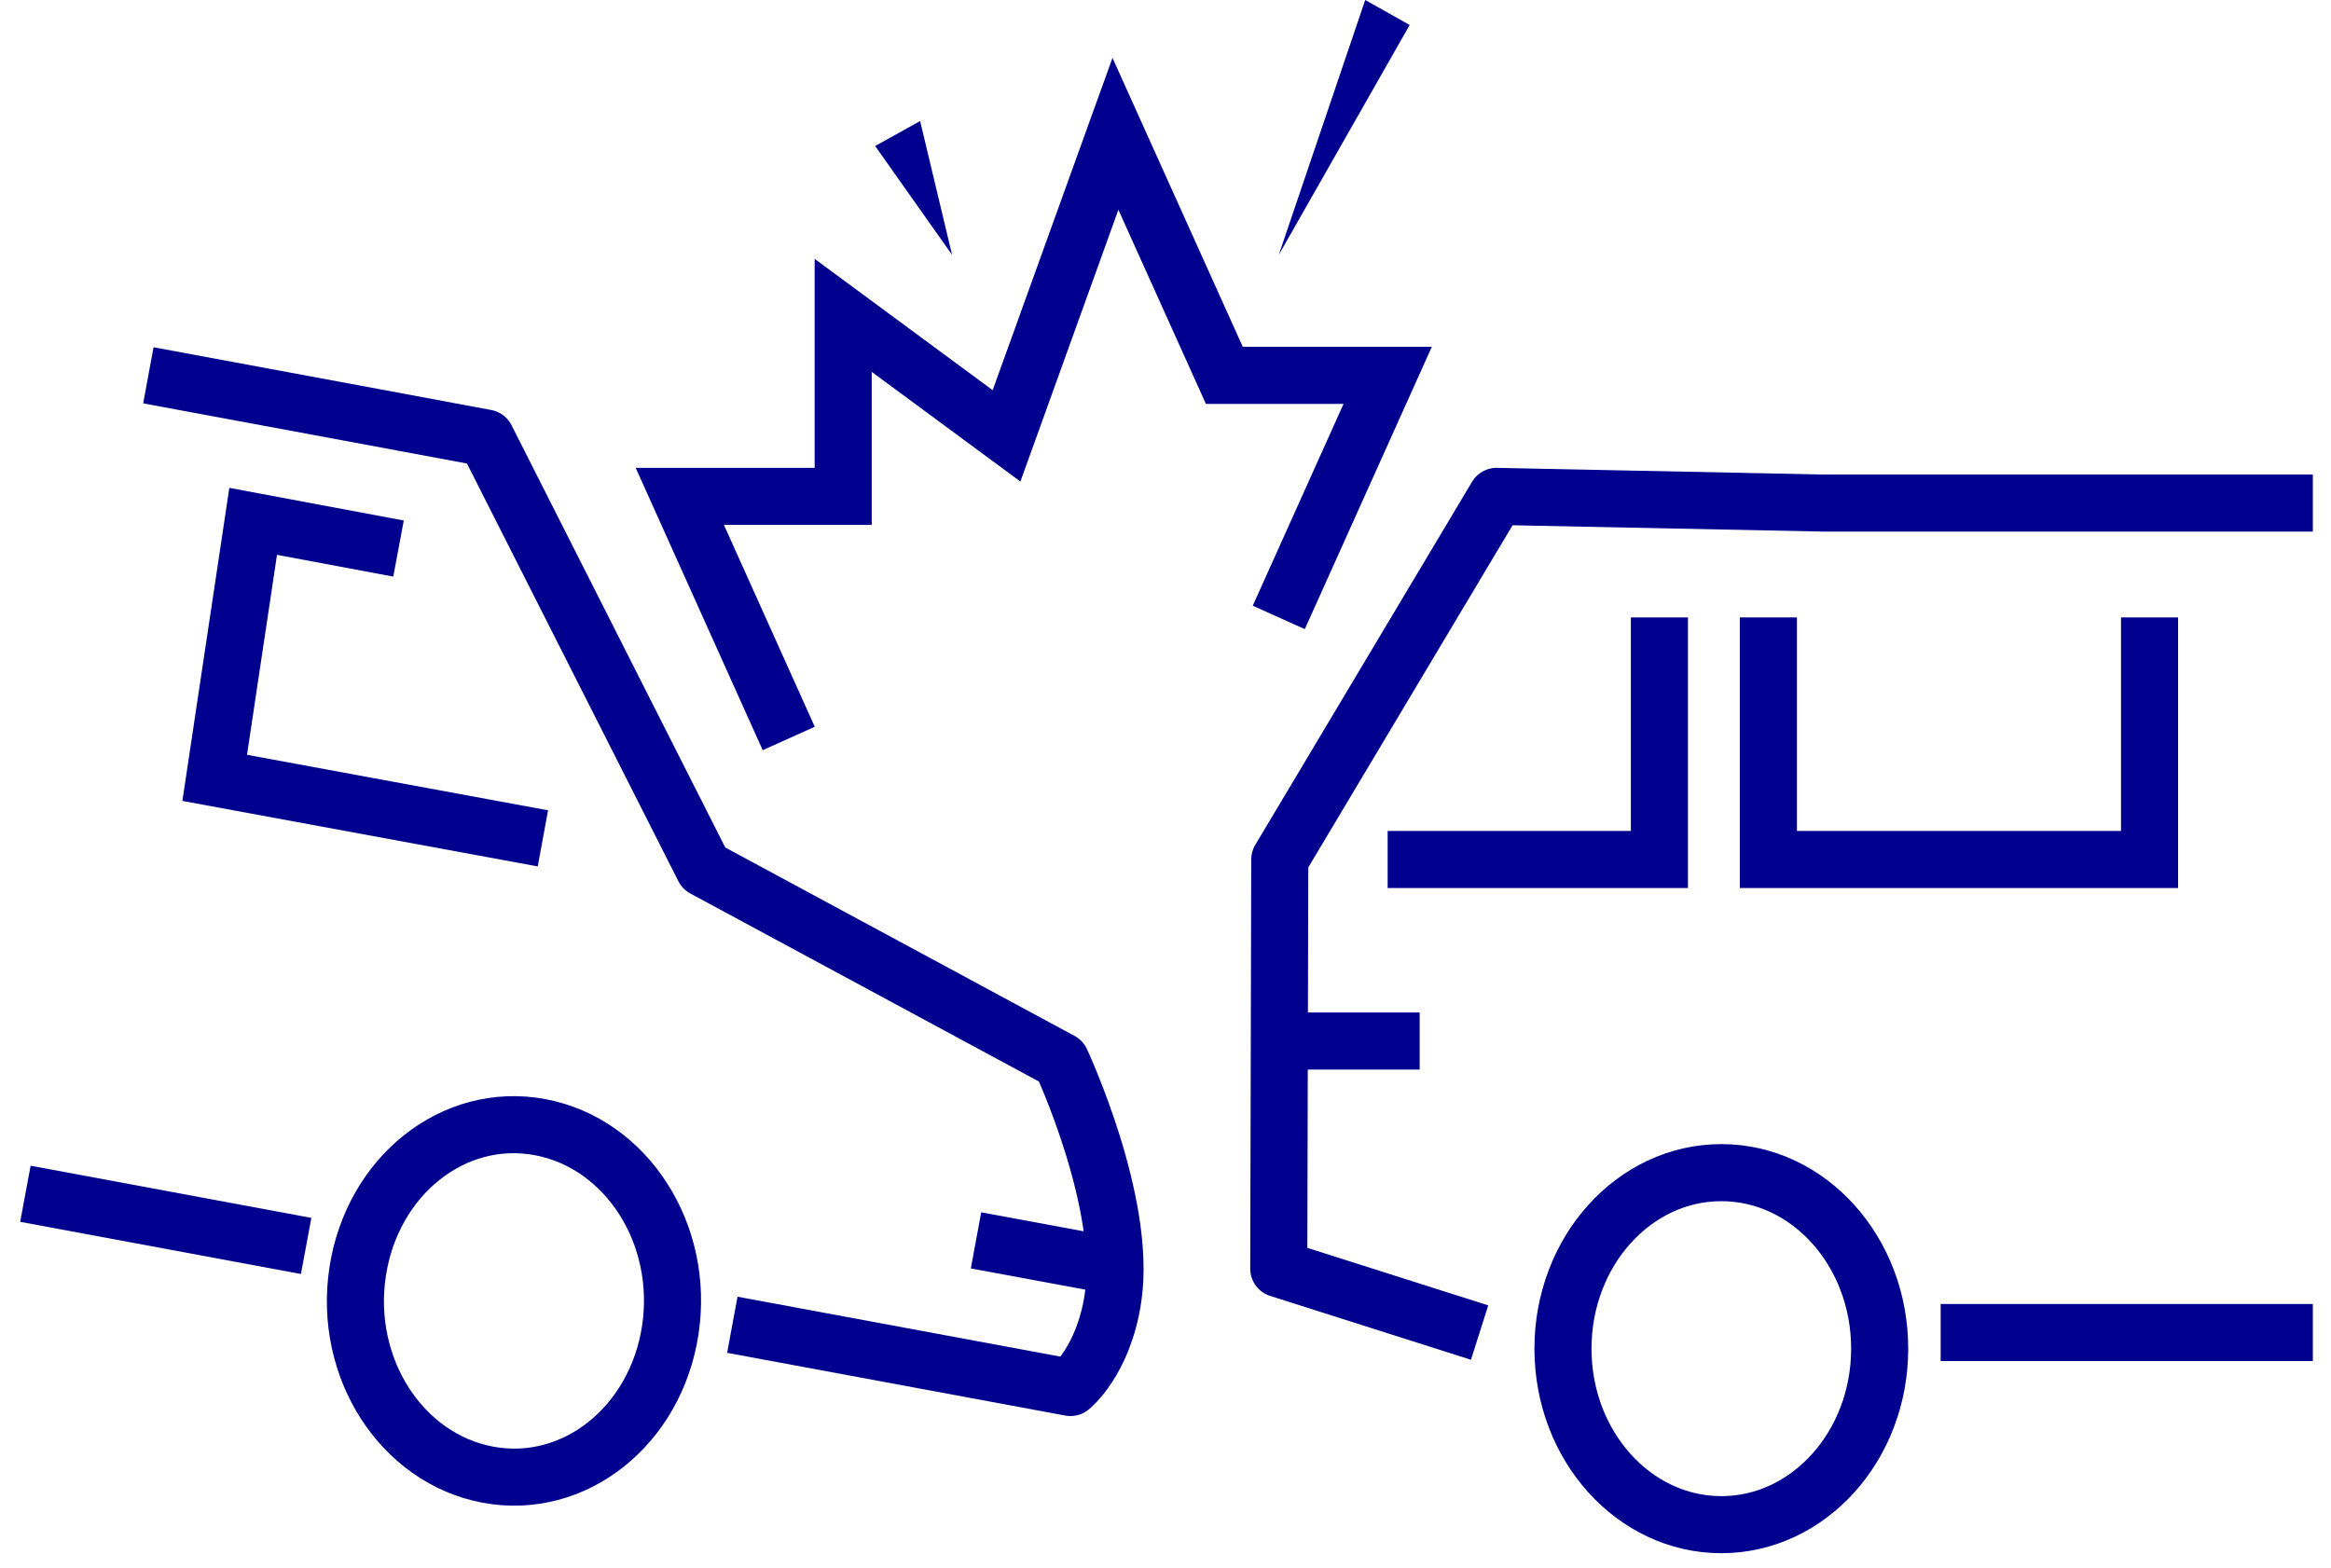
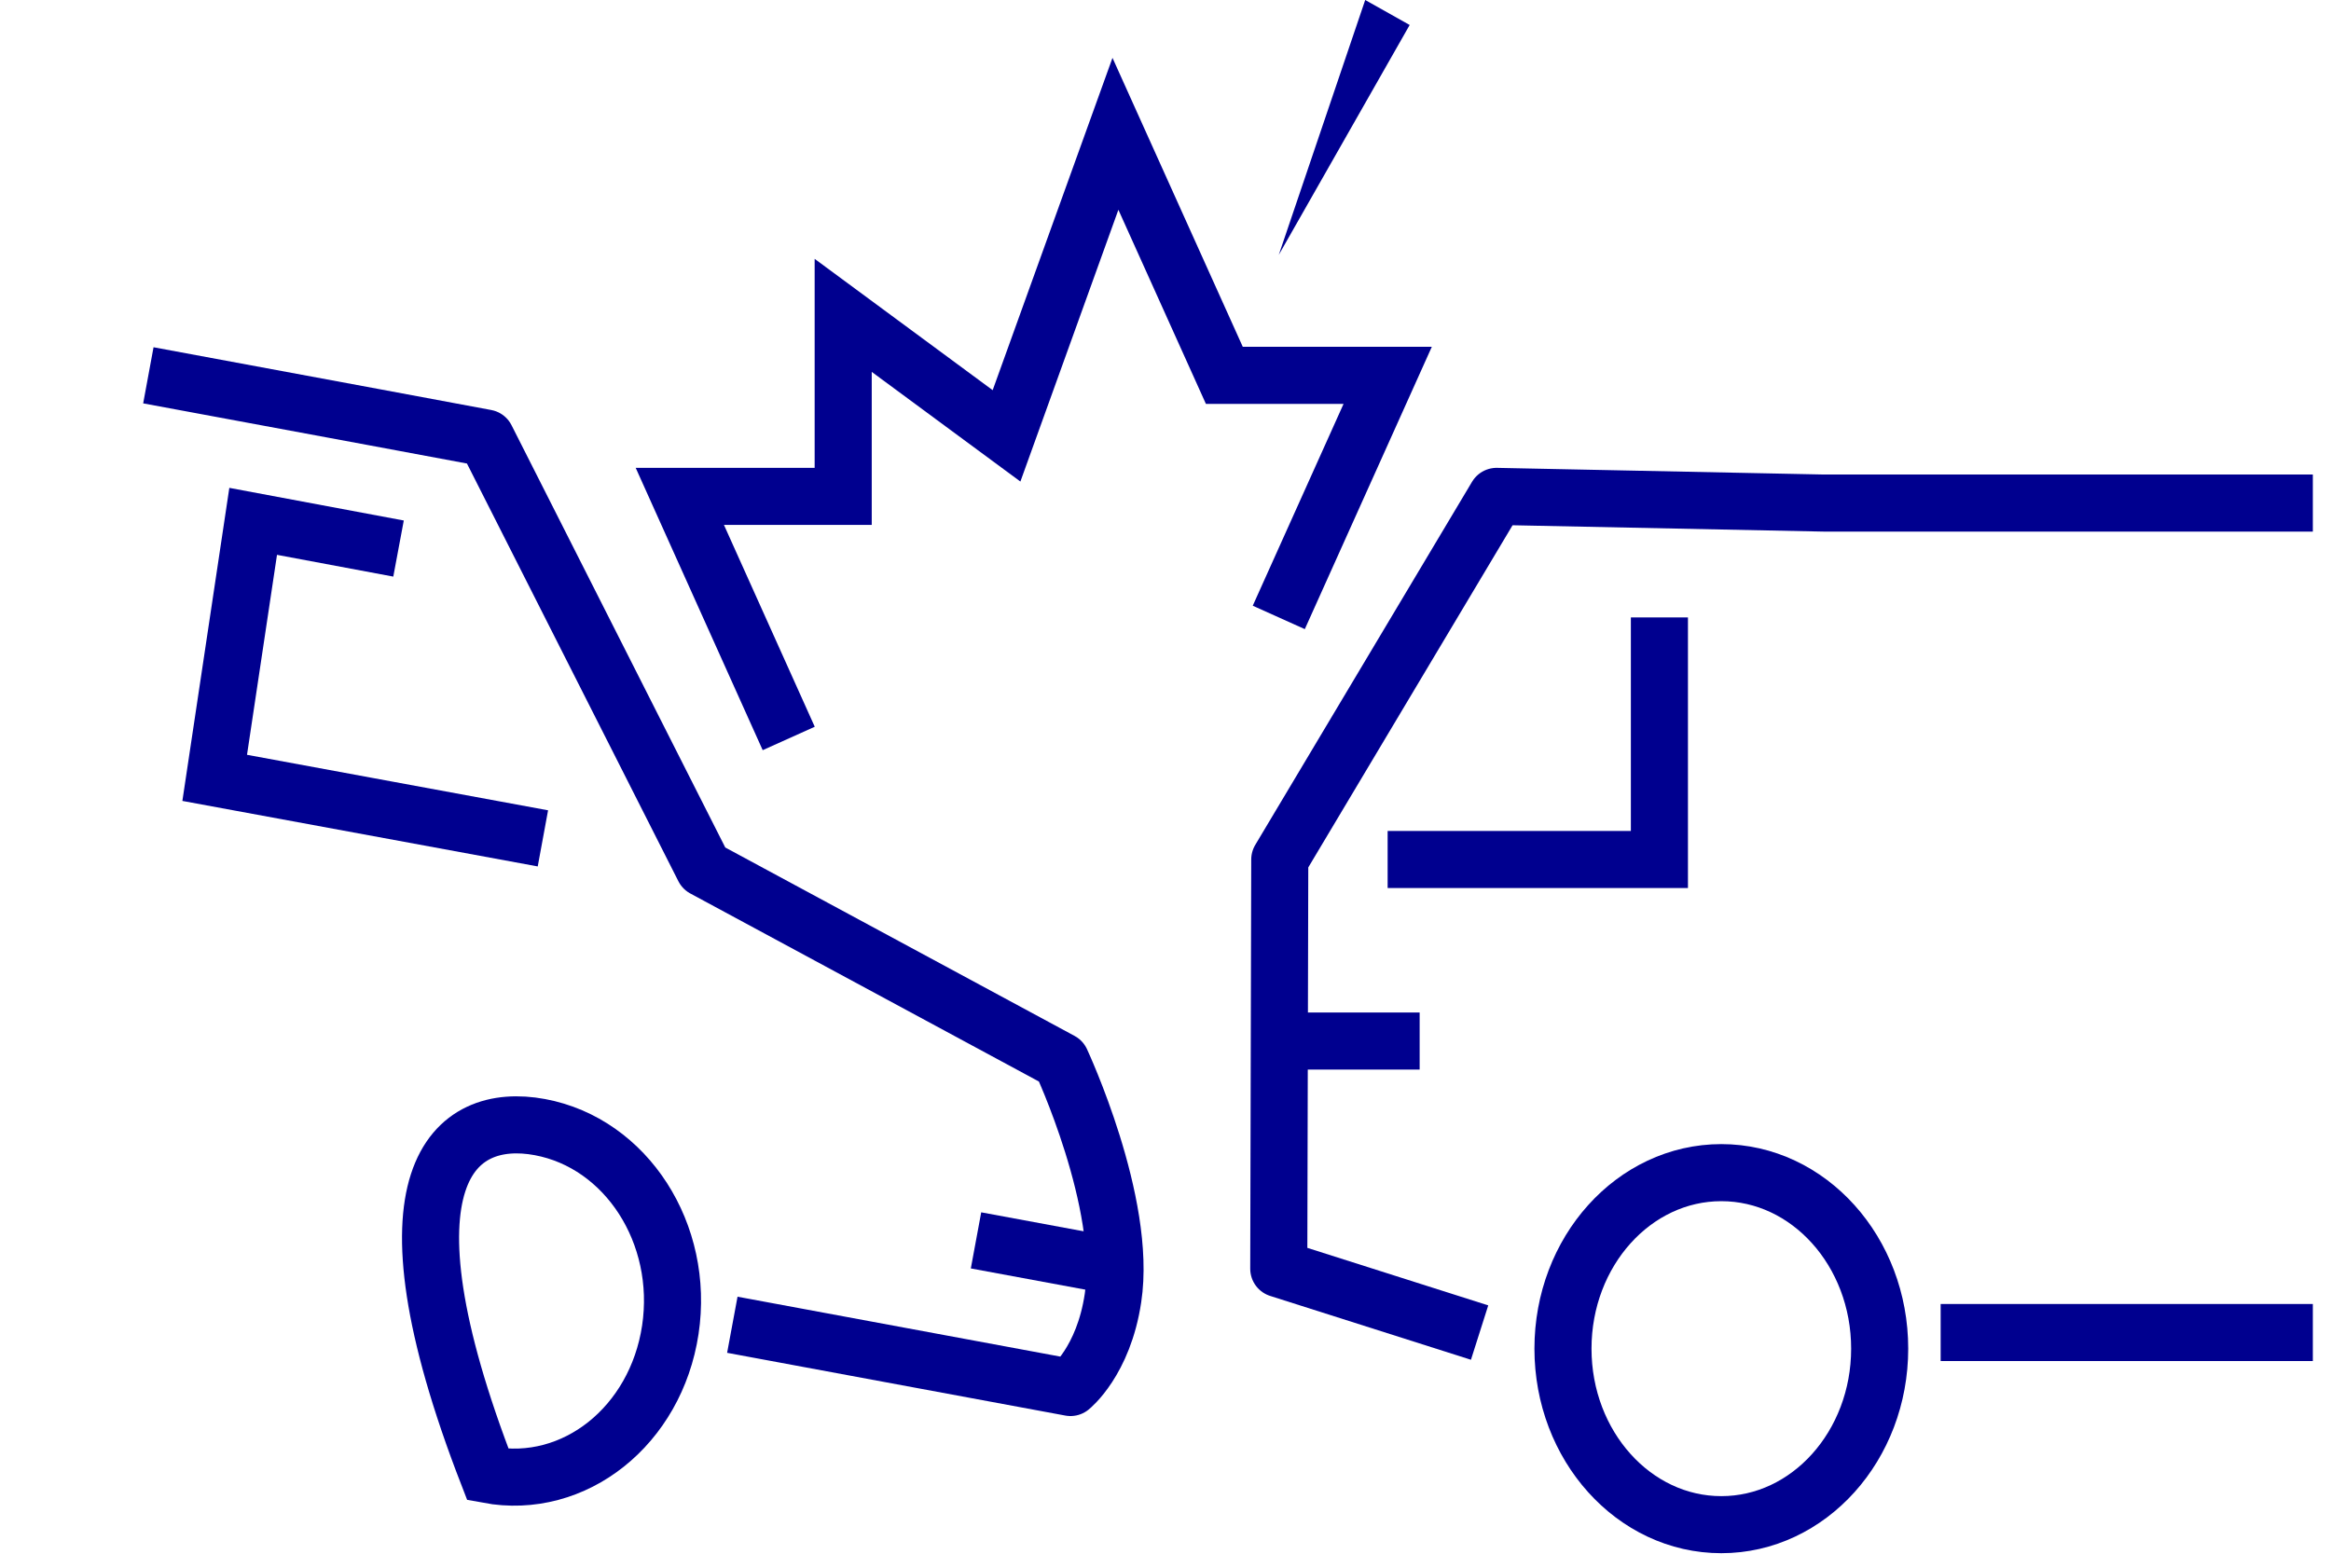
<svg xmlns="http://www.w3.org/2000/svg" width="107" height="72" viewBox="0 0 107 72" fill="none">
  <path d="M6.81 17.231C13.574 18.48 22.311 20.112 22.311 20.112L32.309 39.868L48.705 48.714C48.705 48.714 51.754 55.24 51.089 59.599C50.654 62.505 49.14 63.703 49.14 63.703L33.616 60.822" stroke="#00008F" stroke-width="2.62" stroke-linejoin="round" />
-   <path d="M30.77 61.053C30.105 65.463 26.367 68.445 22.4 67.706C18.433 66.967 15.75 62.812 16.415 58.402C17.08 53.992 20.817 51.009 24.785 51.748C28.752 52.487 31.434 56.643 30.77 61.053Z" stroke="#00008F" stroke-width="2.62" stroke-miterlimit="10" />
-   <path d="M1.166 54.808L14.053 57.204" stroke="#00008F" stroke-width="2.62" stroke-linejoin="round" />
+   <path d="M30.77 61.053C30.105 65.463 26.367 68.445 22.4 67.706C17.08 53.992 20.817 51.009 24.785 51.748C28.752 52.487 31.434 56.643 30.77 61.053Z" stroke="#00008F" stroke-width="2.62" stroke-miterlimit="10" />
  <path d="M24.921 38.491L9.855 35.713L11.621 23.936L18.294 25.185" stroke="#00008F" stroke-width="2.62" stroke-miterlimit="10" />
  <path d="M50.168 57.942L44.802 56.948" stroke="#00008F" stroke-width="2.62" stroke-miterlimit="10" />
  <path d="M67.918 61.181L58.699 58.249L58.745 39.462L68.697 22.79L83.694 23.096H106.166" stroke="#00008F" stroke-width="2.62" stroke-linejoin="round" />
  <path d="M86.283 61.919C86.283 66.38 83.027 70 79.014 70C75.001 70 71.745 66.38 71.745 61.919C71.745 57.458 75.001 53.838 79.014 53.838C83.027 53.838 86.283 57.458 86.283 61.919Z" stroke="#00008F" stroke-width="2.62" stroke-miterlimit="10" />
  <path d="M89.082 61.179H106.166" stroke="#00008F" stroke-width="2.62" stroke-linejoin="round" />
-   <path d="M98.67 28.347V39.461H81.174V28.347" stroke="#00008F" stroke-width="2.62" stroke-miterlimit="10" />
  <path d="M58.699 47.796H65.166" stroke="#00008F" stroke-width="2.62" stroke-miterlimit="10" />
  <path d="M63.697 39.461H76.172V28.347" stroke="#00008F" stroke-width="2.62" stroke-miterlimit="10" />
  <path d="M36.205 33.904L31.206 22.79H38.705V14.479L46.203 20.011L51.202 6.144L56.201 17.233H63.699L58.7 28.347" stroke="#00008F" stroke-width="2.62" stroke-miterlimit="10" />
  <path d="M64.708 1.147L58.7 11.701L62.667 0L64.708 1.147Z" fill="#00008F" />
-   <path d="M42.236 5.557L43.703 11.7L40.172 6.704L42.236 5.557Z" fill="#00008F" />
</svg>